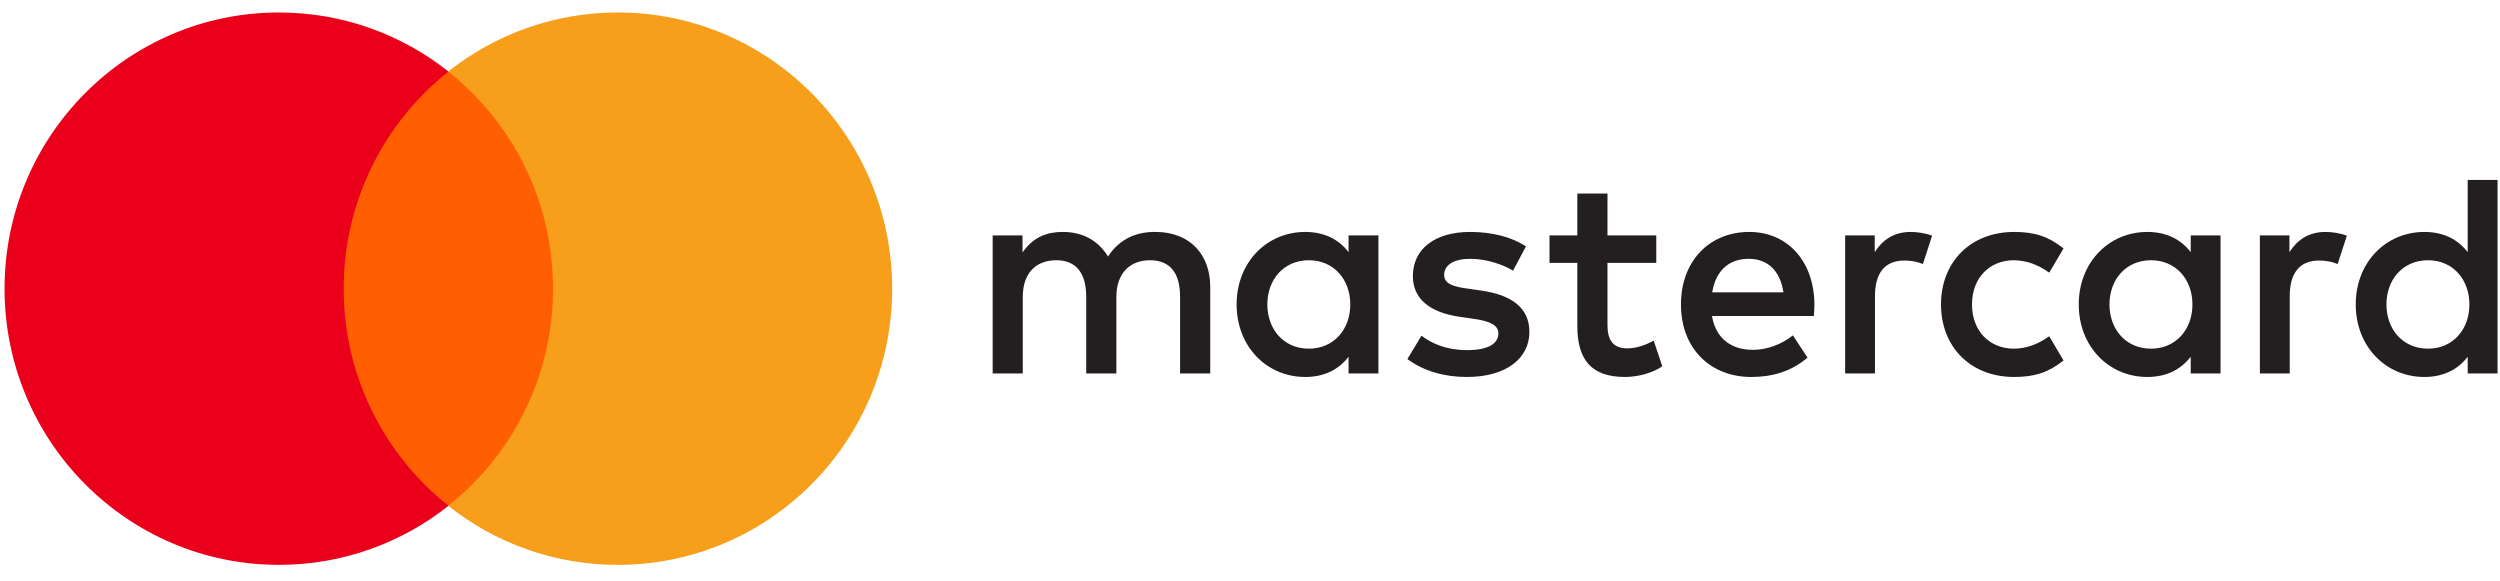
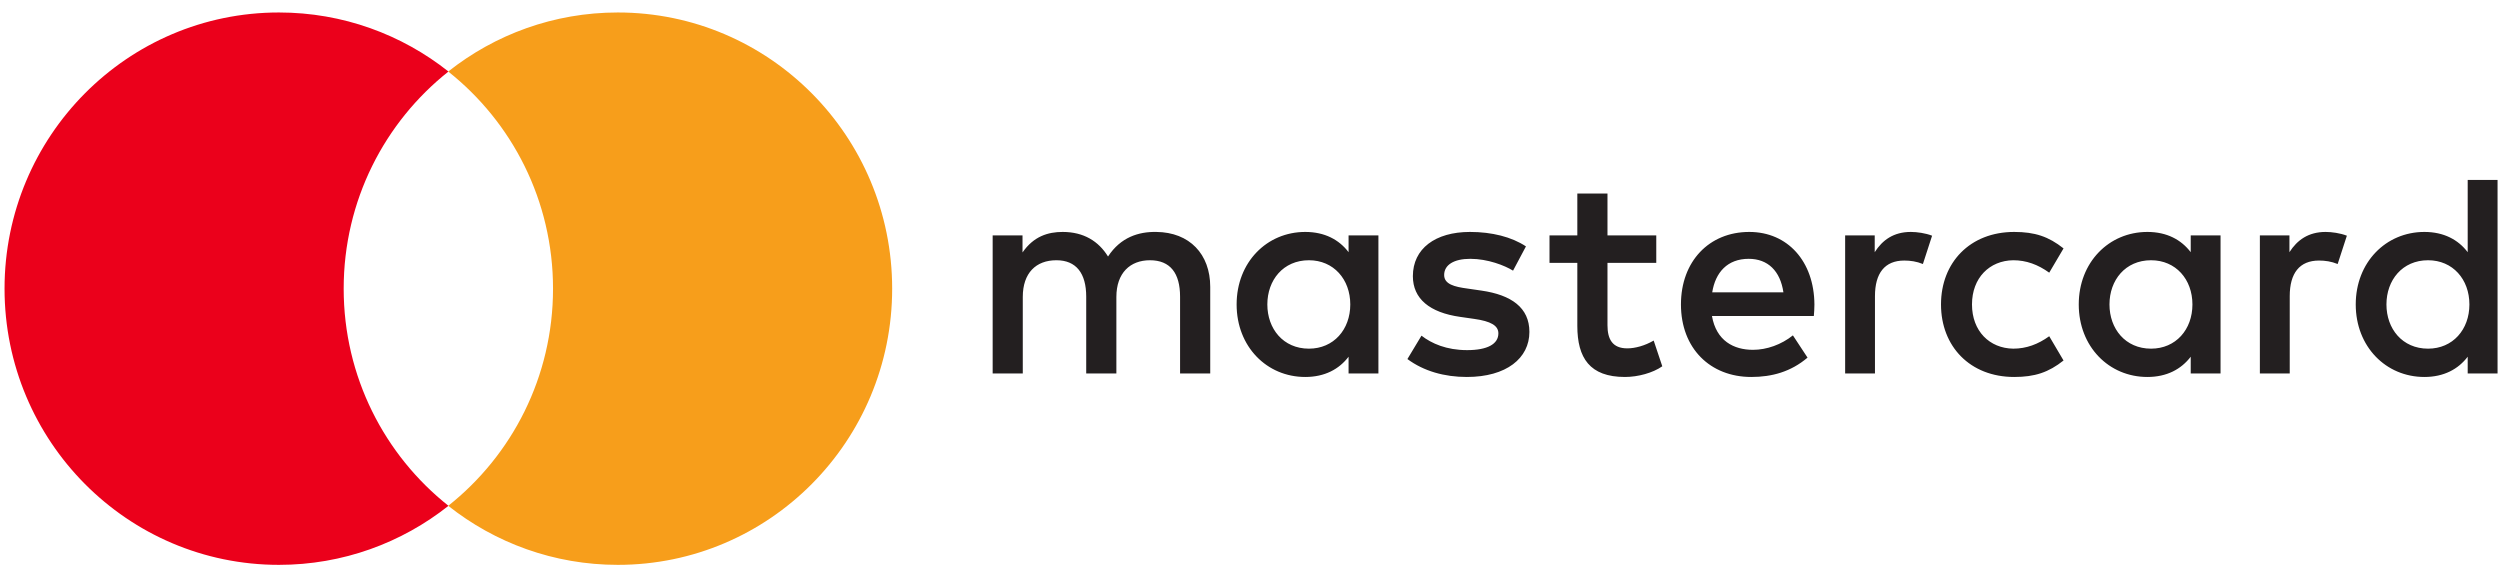
<svg xmlns="http://www.w3.org/2000/svg" width="142" height="33" viewBox="0 0 142 33" fill="none">
  <path d="M71.985 17.293C71.985 15.914 72.882 14.782 74.349 14.782C75.75 14.782 76.696 15.866 76.696 17.293C76.696 18.72 75.75 19.804 74.349 19.804C72.882 19.804 71.985 18.671 71.985 17.293ZM78.294 17.293V13.371H76.599V14.324C76.062 13.617 75.246 13.174 74.138 13.174C71.953 13.174 70.24 14.898 70.24 17.293C70.24 19.689 71.953 21.412 74.138 21.412C75.246 21.412 76.062 20.968 76.599 20.262V21.214H78.294V17.293ZM135.55 17.293C135.55 15.914 136.448 14.782 137.915 14.782C139.318 14.782 140.262 15.866 140.262 17.293C140.262 18.72 139.318 19.804 137.915 19.804C136.448 19.804 135.55 18.671 135.55 17.293ZM141.861 17.293V10.222H140.165V14.324C139.628 13.617 138.812 13.174 137.704 13.174C135.519 13.174 133.806 14.898 133.806 17.293C133.806 19.689 135.519 21.412 137.704 21.412C138.812 21.412 139.628 20.968 140.165 20.262V21.214H141.861V17.293ZM99.326 14.701C100.417 14.701 101.119 15.39 101.298 16.604H97.254C97.435 15.471 98.118 14.701 99.326 14.701ZM99.359 13.174C97.075 13.174 95.478 14.848 95.478 17.293C95.478 19.787 97.14 21.412 99.473 21.412C100.647 21.412 101.721 21.117 102.668 20.313L101.837 19.049C101.184 19.573 100.352 19.87 99.57 19.87C98.478 19.87 97.484 19.361 97.239 17.948H103.026C103.043 17.736 103.059 17.522 103.059 17.293C103.043 14.848 101.542 13.174 99.359 13.174ZM119.818 17.293C119.818 15.914 120.716 14.782 122.182 14.782C123.584 14.782 124.53 15.866 124.53 17.293C124.53 18.72 123.584 19.804 122.182 19.804C120.716 19.804 119.818 18.671 119.818 17.293ZM126.127 17.293V13.371H124.433V14.324C123.893 13.617 123.08 13.174 121.971 13.174C119.786 13.174 118.073 14.898 118.073 17.293C118.073 19.689 119.786 21.412 121.971 21.412C123.08 21.412 123.893 20.968 124.433 20.262V21.214H126.127V17.293ZM110.249 17.293C110.249 19.672 111.895 21.412 114.407 21.412C115.58 21.412 116.362 21.149 117.209 20.476L116.396 19.098C115.759 19.558 115.091 19.804 114.356 19.804C113.003 19.787 112.009 18.803 112.009 17.293C112.009 15.783 113.003 14.799 114.356 14.782C115.091 14.782 115.759 15.028 116.396 15.488L117.209 14.11C116.362 13.437 115.58 13.174 114.407 13.174C111.895 13.174 110.249 14.913 110.249 17.293ZM132.095 13.174C131.117 13.174 130.481 13.634 130.04 14.324V13.371H128.361V21.214H130.057V16.818C130.057 15.52 130.611 14.799 131.72 14.799C132.063 14.799 132.421 14.848 132.779 14.996L133.302 13.388C132.927 13.24 132.438 13.174 132.095 13.174ZM86.674 13.995C85.858 13.454 84.735 13.174 83.496 13.174C81.522 13.174 80.251 14.126 80.251 15.685C80.251 16.964 81.197 17.753 82.94 17.999L83.74 18.114C84.67 18.245 85.108 18.491 85.108 18.934C85.108 19.541 84.489 19.887 83.332 19.887C82.158 19.887 81.311 19.509 80.74 19.066L79.941 20.394C80.871 21.083 82.044 21.412 83.315 21.412C85.566 21.412 86.87 20.345 86.87 18.852C86.87 17.473 85.844 16.752 84.147 16.506L83.349 16.39C82.615 16.292 82.028 16.145 82.028 15.62C82.028 15.045 82.582 14.701 83.511 14.701C84.506 14.701 85.468 15.079 85.941 15.373L86.674 13.995ZM108.536 13.174C107.558 13.174 106.922 13.634 106.484 14.324V13.371H104.804V21.214H106.498V16.818C106.498 15.52 107.053 14.799 108.161 14.799C108.504 14.799 108.863 14.848 109.221 14.996L109.743 13.388C109.368 13.24 108.879 13.174 108.536 13.174ZM94.076 13.371H91.305V10.992H89.592V13.371H88.012V14.93H89.592V18.508C89.592 20.328 90.294 21.412 92.298 21.412C93.033 21.412 93.88 21.183 94.418 20.805L93.929 19.344C93.423 19.639 92.869 19.787 92.429 19.787C91.582 19.787 91.305 19.261 91.305 18.474V14.93H94.076V13.371ZM68.741 21.214V16.292C68.741 14.438 67.568 13.191 65.676 13.174C64.681 13.157 63.655 13.469 62.936 14.57C62.399 13.7 61.552 13.174 60.361 13.174C59.529 13.174 58.715 13.42 58.079 14.339V13.371H56.383V21.214H58.094V16.867C58.094 15.505 58.844 14.782 60.003 14.782C61.128 14.782 61.697 15.52 61.697 16.85V21.214H63.41V16.867C63.41 15.505 64.192 14.782 65.317 14.782C66.474 14.782 67.028 15.52 67.028 16.85V21.214H68.741Z" fill="#231F20" />
-   <path d="M32.285 28.731H18.648V4.065H32.285V28.731Z" fill="#FF5F00" />
  <path d="M19.521 16.396C19.521 11.393 21.849 6.936 25.473 4.063C22.823 1.963 19.477 0.709 15.842 0.709C7.235 0.709 0.258 7.733 0.258 16.396C0.258 25.06 7.235 32.084 15.842 32.084C19.477 32.084 22.823 30.83 25.473 28.73C21.849 25.857 19.521 21.4 19.521 16.396Z" fill="#EB001B" />
  <path d="M50.675 16.396C50.675 25.06 43.699 32.084 35.092 32.084C31.456 32.084 28.111 30.83 25.459 28.73C29.085 25.857 31.412 21.4 31.412 16.396C31.412 11.393 29.085 6.936 25.459 4.063C28.111 1.963 31.456 0.709 35.092 0.709C43.699 0.709 50.675 7.733 50.675 16.396Z" fill="#F79E1B" />
</svg>